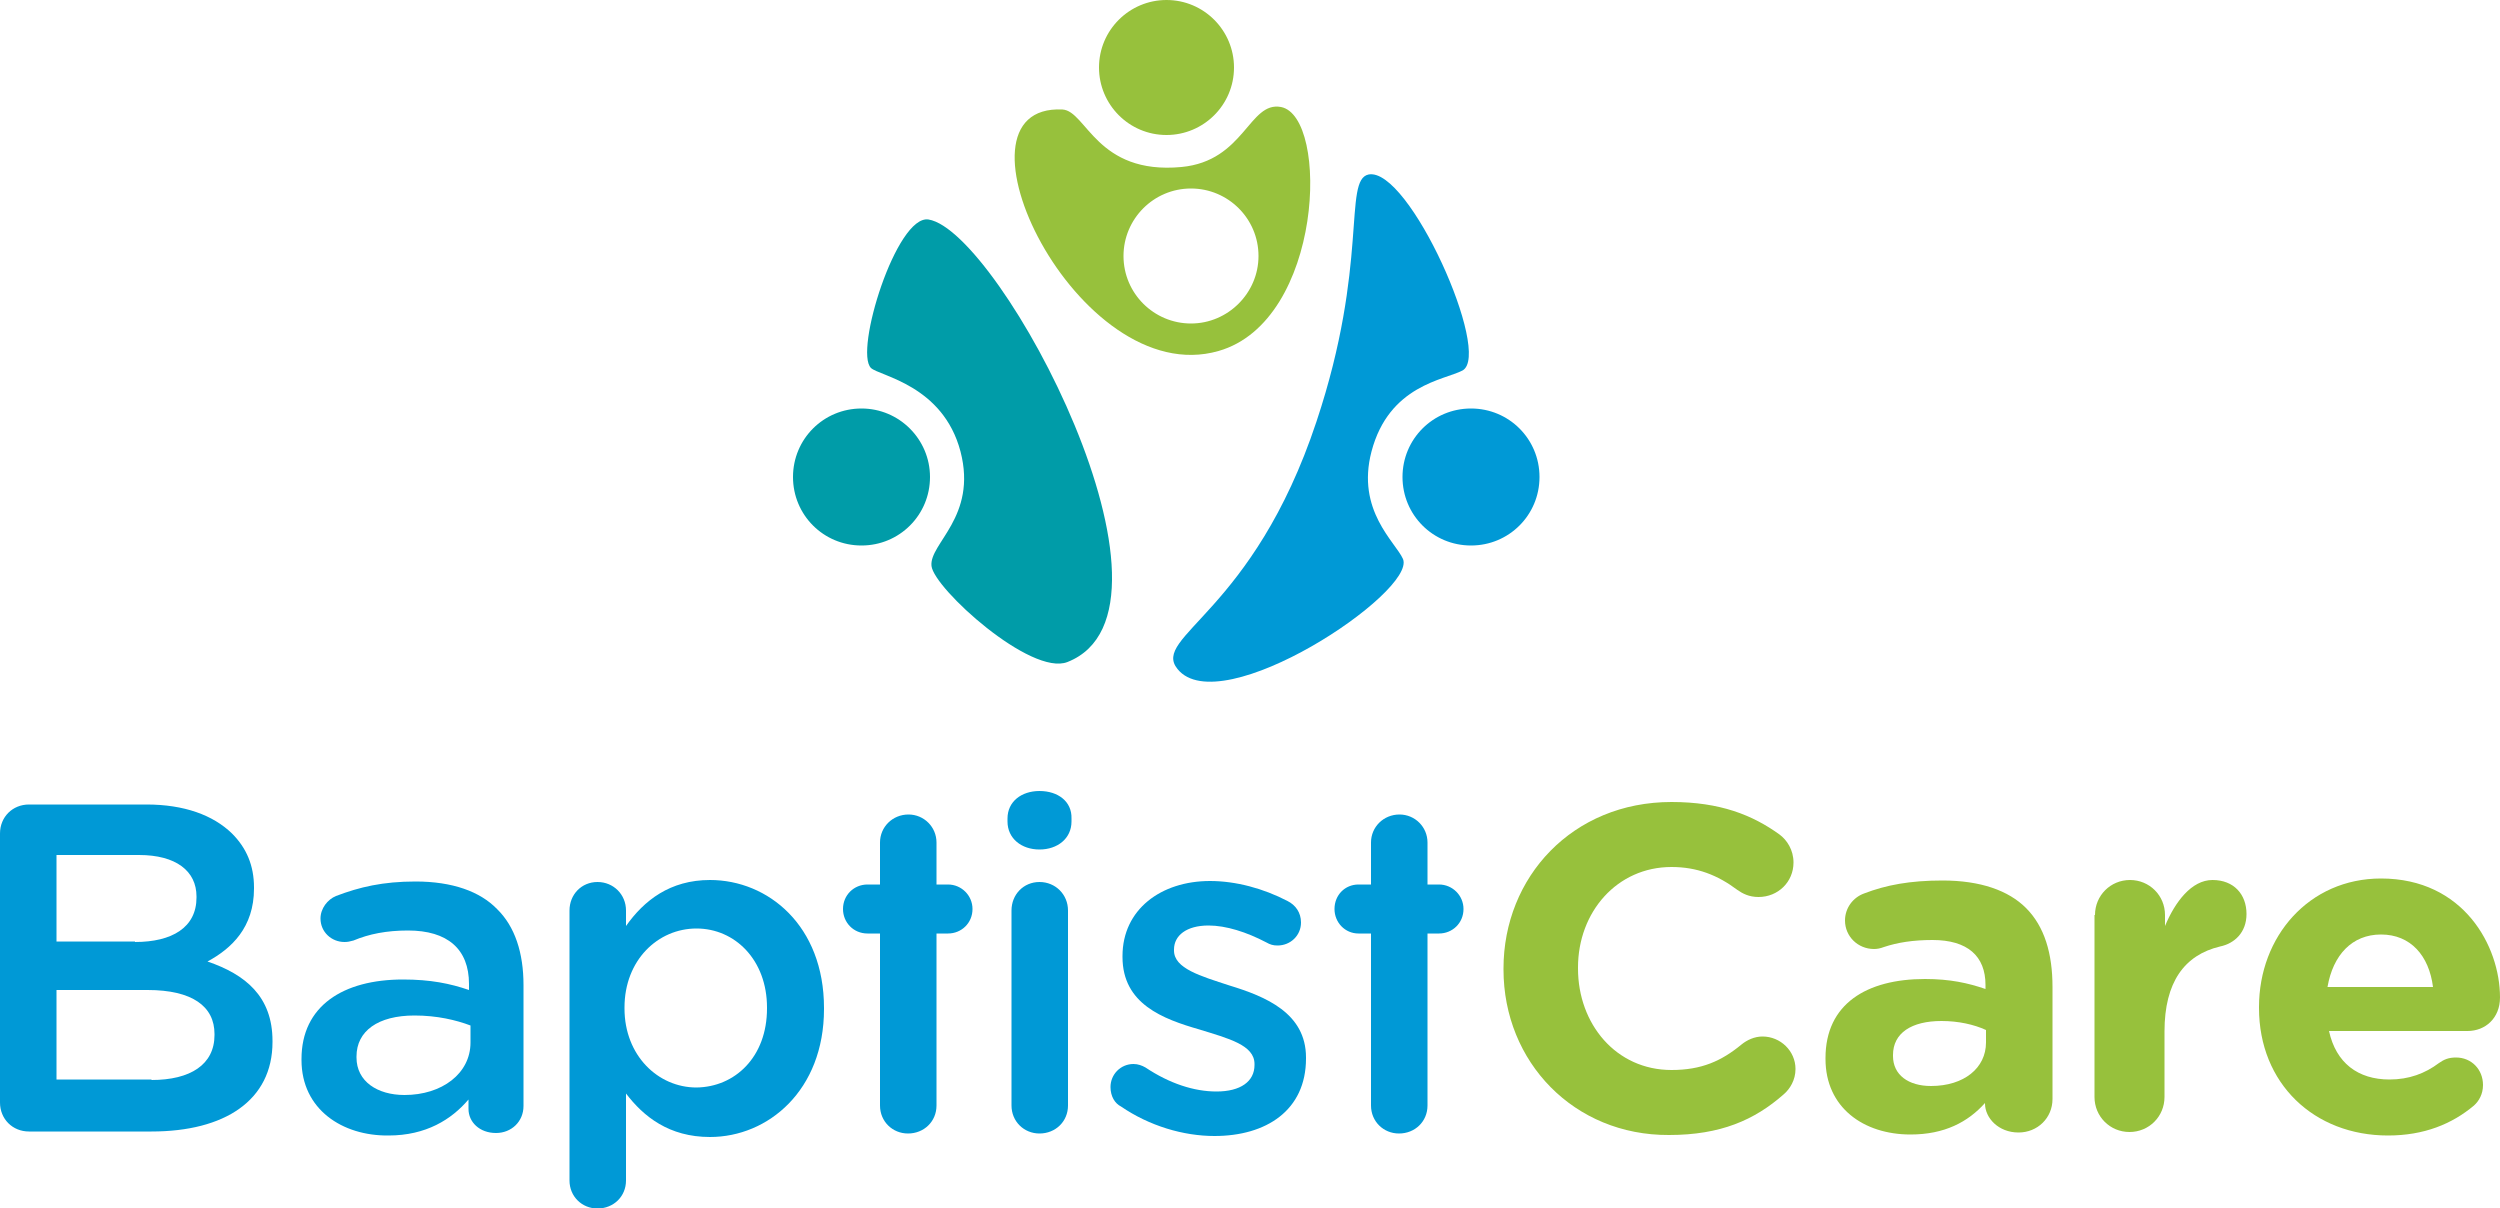
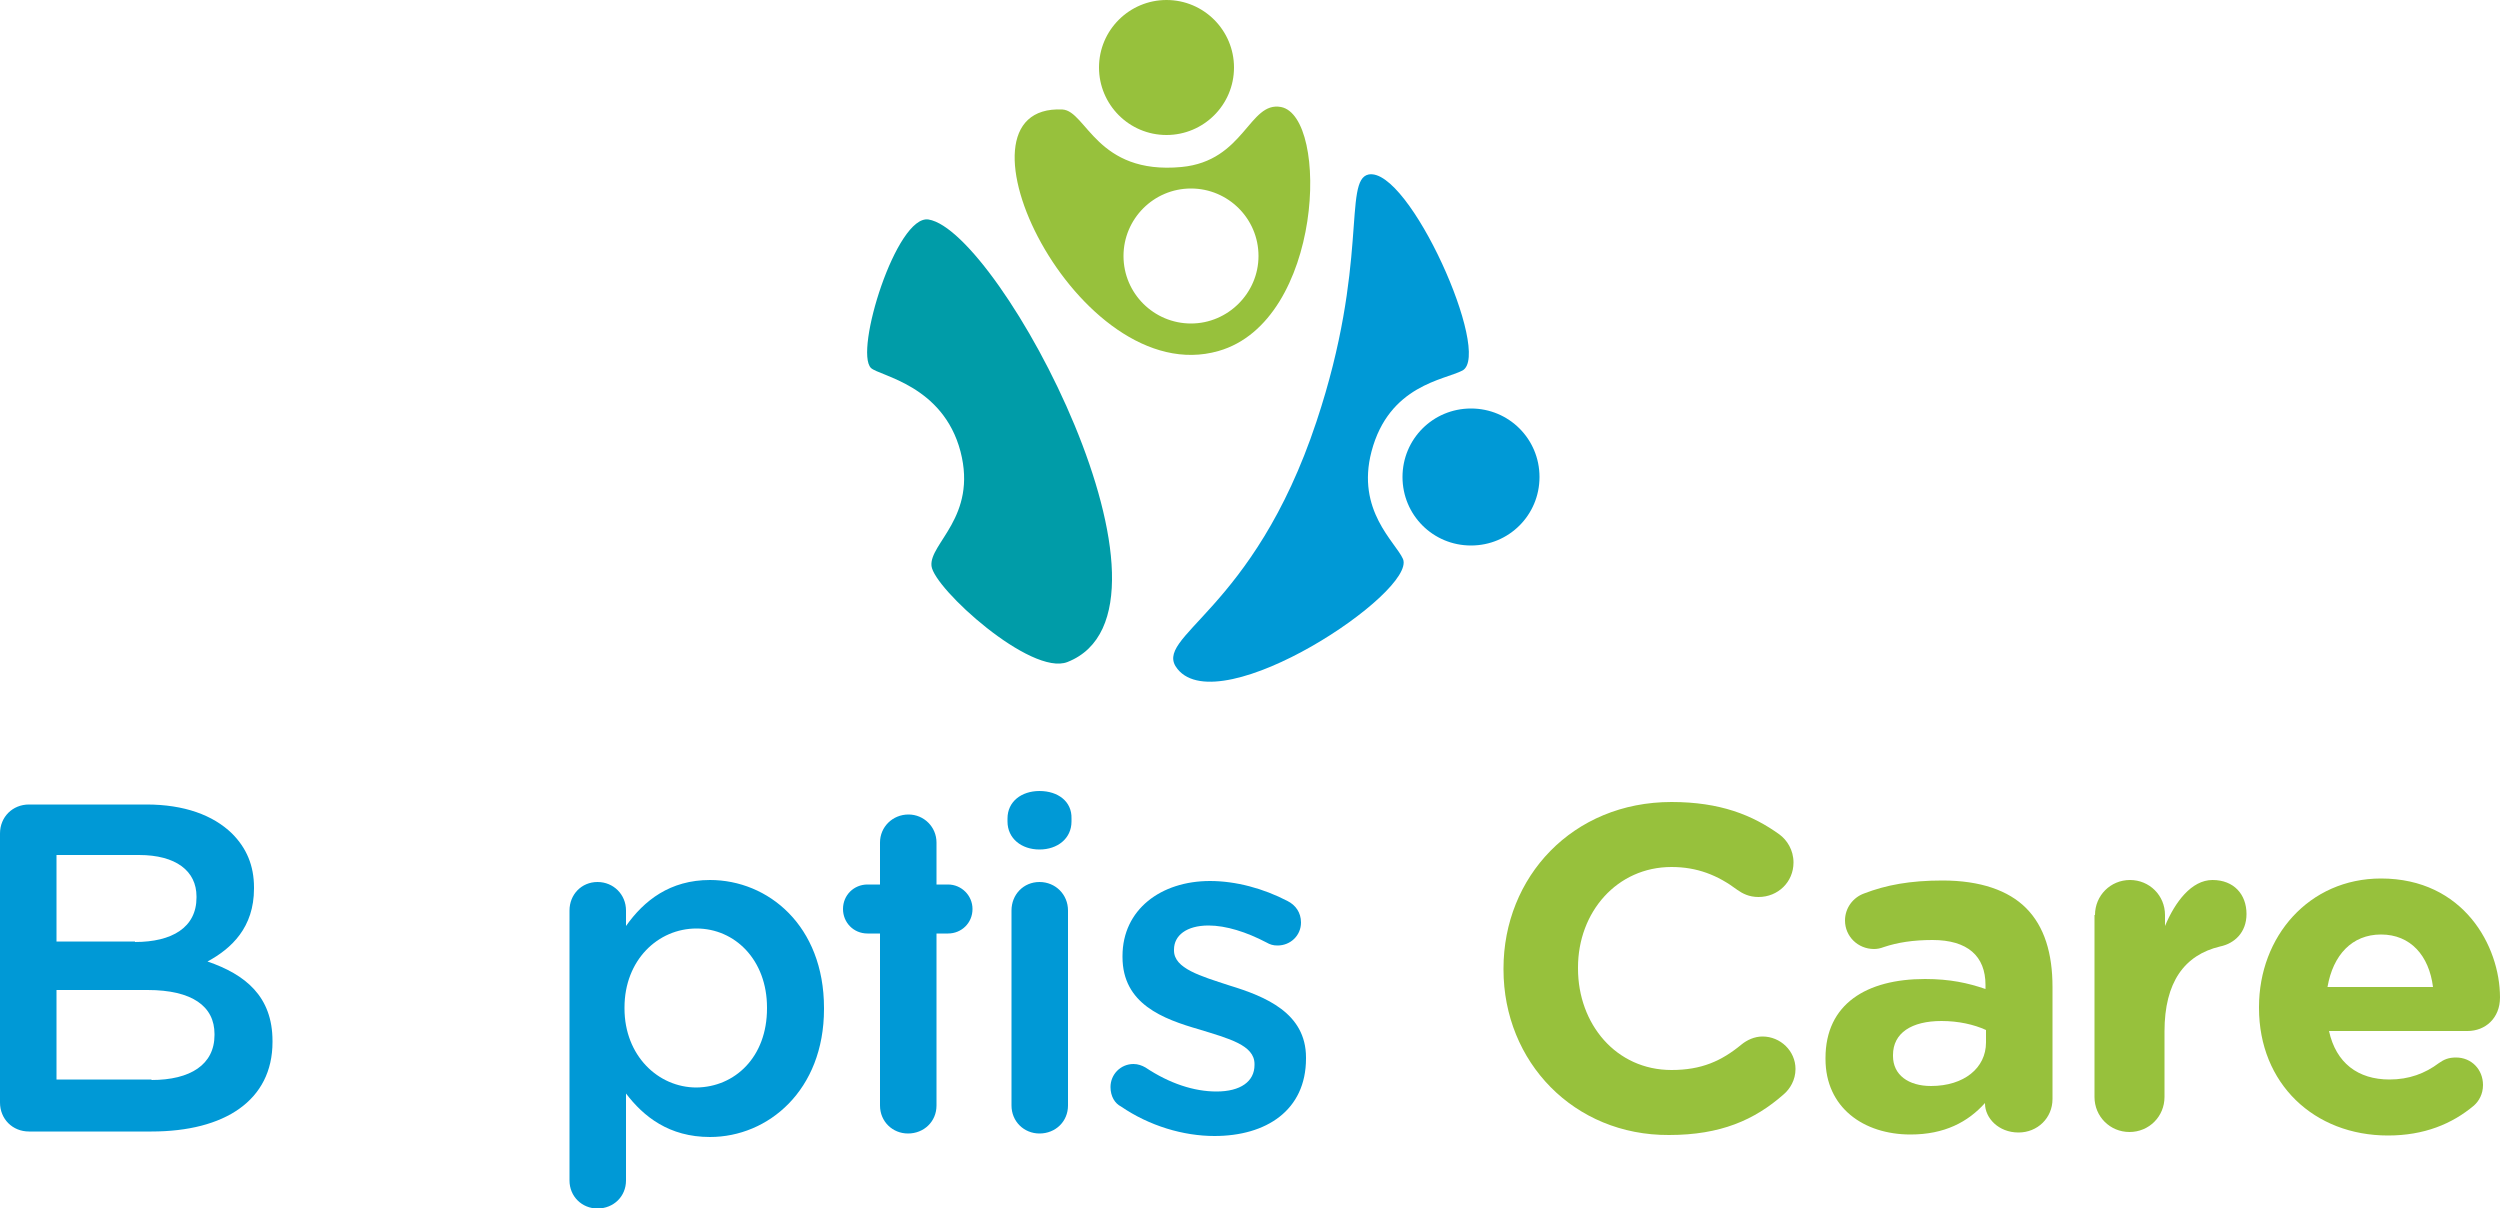
<svg xmlns="http://www.w3.org/2000/svg" version="1.1" id="Layer_1" x="0px" y="0px" viewBox="0 0 500 241.7" style="enable-background:new 0 0 500 241.7;" xml:space="preserve">
  <style type="text/css">
	.st0{fill:#0099D6;}
	.st1{fill:#009CA8;}
	.st2{fill:#97C13C;}
</style>
  <g>
    <g>
      <path class="st0" d="M274.3,90.3c3.5-13.3,14.6-14.3,18.2-16.2c6-3.3-10.7-40.8-18.8-39.2c-5.1,1.1,0.1,17.9-10.4,49.4    c-12.7,38.3-33.1,43-27.8,49.5c8.6,10.7,47.8-15.4,45.1-22C279.1,108.4,271.2,102.1,274.3,90.3" />
      <path class="st0" d="M307.9,95.4c0,7.6-6.1,13.7-13.7,13.7s-13.7-6.1-13.7-13.7c0-7.6,6.1-13.7,13.7-13.7    C301.8,81.7,307.9,87.8,307.9,95.4" />
      <path class="st0" d="M0,166.7c0-3.3,2.5-5.8,5.8-5.8h23.5c7.5,0,13.3,2.1,17.1,5.8c2.9,2.9,4.4,6.4,4.4,10.8v0.2    c0,7.8-4.5,12-9.3,14.6c7.6,2.6,13,7,13,15.9v0.2c0,11.7-9.6,17.9-24.2,17.9H5.8c-3.3,0-5.8-2.5-5.8-5.8V166.7z M27,188.4    c7.4,0,12.3-2.9,12.3-8.9v-0.2c0-5.1-4.1-8.3-11.5-8.3H11.3v17.3H27V188.4z M30.3,216c7.8,0,12.6-3.1,12.6-9v-0.2    c0-5.5-4.4-8.8-13.4-8.8H11.3v17.9h19V216z" />
-       <path class="st0" d="M60.3,212v-0.2c0-10.6,8.3-15.9,20.3-15.9c5.5,0,9.4,0.8,13.2,2.1v-1.2c0-7-4.3-10.7-12.2-10.7    c-4.3,0-7.8,0.7-10.9,2c-0.7,0.2-1.2,0.3-1.8,0.3c-2.6,0-4.8-2-4.8-4.7c0-2,1.4-3.8,3.1-4.5c4.7-1.8,9.4-2.9,15.9-2.9    c7.4,0,12.9,2,16.3,5.5c3.6,3.5,5.3,8.8,5.3,15.2v24.2c0,3.1-2.4,5.4-5.5,5.4c-3.3,0-5.5-2.2-5.5-4.8v-1.9c-3.4,4-8.5,7.2-16,7.2    C68.5,227.2,60.3,221.9,60.3,212 M94.1,208.5v-3.4c-2.9-1.1-6.7-2-11.2-2c-7.3,0-11.6,3.1-11.6,8.2v0.2c0,4.8,4.2,7.5,9.6,7.5    C88.4,219,94.1,214.7,94.1,208.5" />
      <path class="st0" d="M113.9,182.1c0-3.2,2.4-5.7,5.6-5.7s5.7,2.5,5.7,5.7v3.1c3.6-5.1,8.8-9.2,16.8-9.2c11.6,0,22.8,9.1,22.8,25.6    v0.2c0,16.3-11.2,25.6-22.8,25.6c-8.2,0-13.3-4.1-16.8-8.7v17.4c0,3.2-2.5,5.6-5.7,5.6c-3.1,0-5.6-2.4-5.6-5.6V182.1z     M153.4,201.7v-0.2c0-9.5-6.4-15.8-14.1-15.8s-14.4,6.3-14.4,15.8v0.2c0,9.4,6.7,15.8,14.4,15.8    C147,217.4,153.4,211.4,153.4,201.7" />
      <path class="st0" d="M189.6,176.9h-2.3v-8.4c0-3.1-2.5-5.6-5.6-5.6c-3.2,0-5.7,2.5-5.7,5.6v8.4h-2.5c-2.7,0-4.9,2.1-4.9,4.9    c0,2.7,2.1,4.9,4.9,4.9h2.5v1.6l0,0v32.8c0,3.2,2.5,5.6,5.6,5.6c3.2,0,5.7-2.4,5.7-5.6v-34.4h2.3c2.7,0,4.9-2.1,4.9-4.9    C194.5,179.1,192.3,176.9,189.6,176.9" />
      <path class="st0" d="M207.9,158.2c-3.6,0-6.4,2.1-6.4,5.5v0.6c0,3.4,2.8,5.6,6.4,5.6c3.6,0,6.4-2.2,6.4-5.6v-0.6    C214.4,160.3,211.6,158.2,207.9,158.2" />
      <path class="st0" d="M207.9,176.4c-3.2,0-5.6,2.5-5.6,5.7v39c0,3.2,2.5,5.6,5.6,5.6c3.2,0,5.7-2.4,5.7-5.6v-39    C213.6,178.9,211.1,176.4,207.9,176.4" />
-       <path class="st0" d="M287.8,176.9h-2.3v-8.4c0-3.1-2.5-5.6-5.6-5.6c-3.2,0-5.7,2.5-5.7,5.6v8.4h-2.5c-2.7,0-4.8,2.1-4.8,4.9    c0,2.7,2.1,4.9,4.8,4.9h2.5v1.6l0,0v32.8c0,3.2,2.5,5.6,5.6,5.6c3.2,0,5.7-2.4,5.7-5.6v-34.4h2.3c2.7,0,4.9-2.1,4.9-4.9    C292.7,179.1,290.5,176.9,287.8,176.9" />
      <path class="st0" d="M245.9,197.1c-5.8-1.9-11.1-3.4-11.1-7v-0.2c0-2.8,2.5-4.8,6.9-4.8c3.5,0,7.6,1.3,11.6,3.4    c0.7,0.4,1.3,0.6,2.2,0.6c2.6,0,4.7-2,4.7-4.6c0-2-1.1-3.5-2.7-4.3c-4.8-2.5-10.3-4-15.5-4c-9.8,0-17.5,5.7-17.5,15v0.2    c0,9.4,8.1,12.4,15.4,14.5c5.8,1.8,11,3.1,11,6.9v0.2c0,3.3-2.8,5.3-7.6,5.3c-4.5,0-9.4-1.6-14.2-4.8c-0.7-0.4-1.5-0.7-2.4-0.7    c-2.6,0-4.6,2.1-4.6,4.6c0,1.9,0.9,3.3,2.1,3.9c5.7,3.9,12.5,5.9,18.7,5.9c10.3,0,18.3-5.1,18.3-15.5v-0.2    C261.2,202.6,253.1,199.3,245.9,197.1" />
      <path class="st1" d="M185.7,43.9c-6.4-1-14.9,26.4-11.5,29.7c1.7,1.6,14.4,3.4,17.9,16.7c3.4,13.1-6.3,18.4-5.8,22.9    s19.9,22.1,27.2,19.2C240.1,121.9,200,46.2,185.7,43.9" />
-       <path class="st1" d="M186,95.4c0,7.6-6.1,13.7-13.7,13.7c-7.6,0-13.7-6.1-13.7-13.7c0-7.6,6.1-13.7,13.7-13.7    C179.9,81.7,186,87.9,186,95.4" />
      <path class="st2" d="M256.2,21.4c-6.4-1.2-7.3,10.8-19.9,12c-17,1.6-19-11.2-23.8-11.5c-24.7-1.2,3,56.4,31.2,48.3    C264.7,64.2,265.9,23.3,256.2,21.4 M238.2,64.7c-7.4,0-13.5-6-13.5-13.5c0-7.4,6-13.5,13.5-13.5c7.4,0,13.5,6,13.5,13.5    C251.7,58.6,245.6,64.7,238.2,64.7" />
      <path class="st2" d="M233.3,27c7.4,0,13.5-6,13.5-13.5c0-7.4-6-13.5-13.5-13.5c-7.4,0-13.5,6-13.5,13.5    C219.8,20.9,225.8,27,233.3,27" />
      <path class="st2" d="M300.7,193.9v-0.2c0-18.3,13.8-33.3,33.6-33.3c9.7,0,16.2,2.6,21.6,6.5c1.5,1.1,2.8,3.1,2.8,5.6    c0,3.9-3.1,6.9-7,6.9c-1.9,0-3.2-0.7-4.2-1.4c-4-3-8.1-4.6-13.2-4.6c-10.9,0-18.7,9-18.7,20.1v0.2c0,11.1,7.6,20.3,18.7,20.3    c6,0,10-1.8,14-5.1c1.1-0.9,2.6-1.6,4.2-1.6c3.6,0,6.6,2.9,6.6,6.5c0,2.2-1.1,4-2.4,5.1c-5.8,5.1-12.6,8.1-22.9,8.1    C314.8,227.1,300.7,212.4,300.7,193.9" />
      <path class="st2" d="M365.1,211.8v-0.2c0-10.8,8.2-15.8,19.9-15.8c5,0,8.6,0.8,12.1,2V197c0-5.8-3.6-9-10.6-9    c-3.9,0-7,0.5-9.7,1.4c-0.8,0.3-1.4,0.4-2,0.4c-3.2,0-5.8-2.5-5.8-5.7c0-2.5,1.6-4.6,3.8-5.4c4.4-1.7,9.2-2.6,15.7-2.6    c7.6,0,13.2,2,16.7,5.5c3.7,3.7,5.3,9.1,5.3,15.8v22.4c0,3.8-3,6.7-6.8,6.7c-4,0-6.7-2.9-6.7-5.8v-0.1c-3.4,3.8-8.1,6.3-14.9,6.3    C372.7,226.9,365.1,221.5,365.1,211.8 M397.2,208.5V206c-2.4-1.1-5.5-1.8-8.9-1.8c-6,0-9.7,2.4-9.7,6.8v0.2c0,3.8,3.1,6,7.6,6    C392.8,217.2,397.2,213.6,397.2,208.5" />
      <path class="st2" d="M419,183c0-3.9,3.1-7,7-7s7,3.1,7,7v2.2c2-4.8,5.3-9.2,9.5-9.2c4.3,0,6.8,2.9,6.8,6.8c0,3.7-2.4,5.9-5.3,6.5    c-7.1,1.7-11.1,7.1-11.1,17v13.1c0,3.9-3.1,7-7,7s-7-3.1-7-7V183H419z" />
      <path class="st2" d="M477.6,227.1c-14.8,0-25.8-10.4-25.8-25.5v-0.2c0-14.1,10-25.7,24.4-25.7c16.5,0,23.8,13.5,23.8,23.8    c0,4.1-2.9,6.7-6.5,6.7h-27.7c1.4,6.4,5.8,9.7,12.1,9.7c3.9,0,7.1-1.2,9.9-3.3c1-0.7,1.9-1.1,3.4-1.1c3.1,0,5.4,2.4,5.4,5.5    c0,1.8-0.8,3.2-1.8,4.1C490.4,224.8,484.8,227.1,477.6,227.1 M486.6,197.4c-0.8-6.3-4.5-10.5-10.4-10.5c-5.8,0-9.6,4.1-10.7,10.5    H486.6z" />
    </g>
  </g>
  <g id="Layer_3">
</g>
</svg>